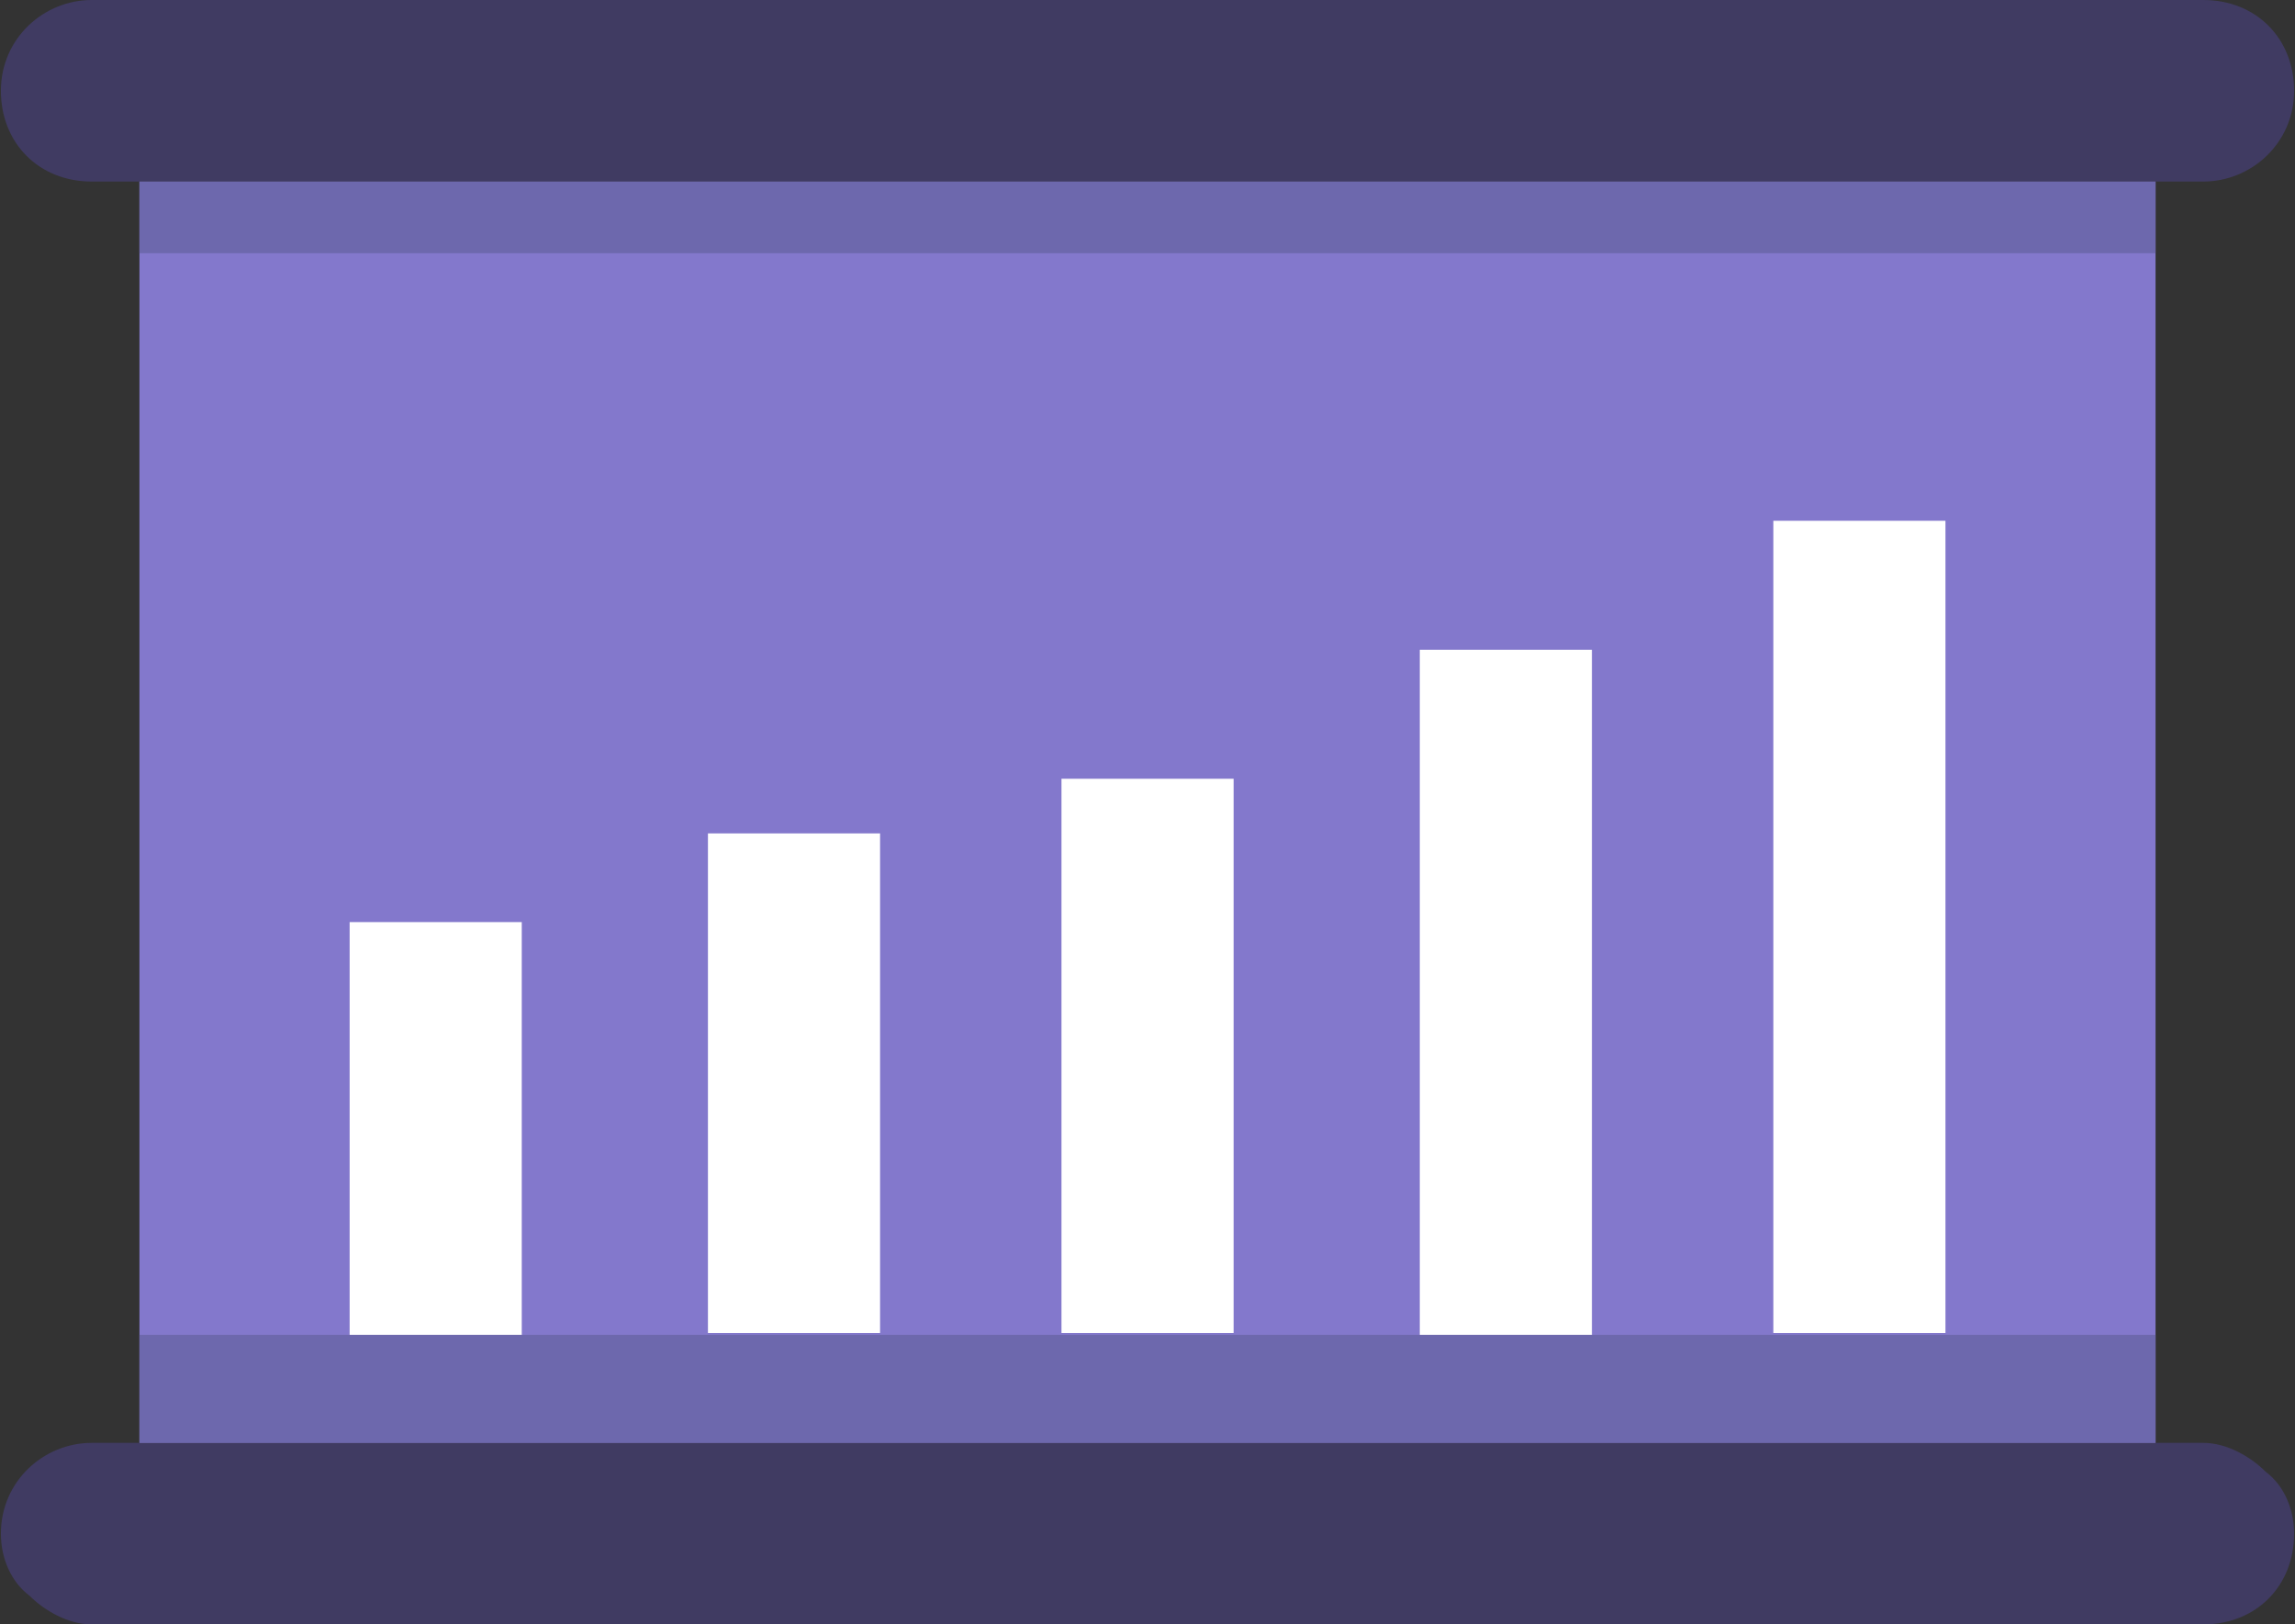
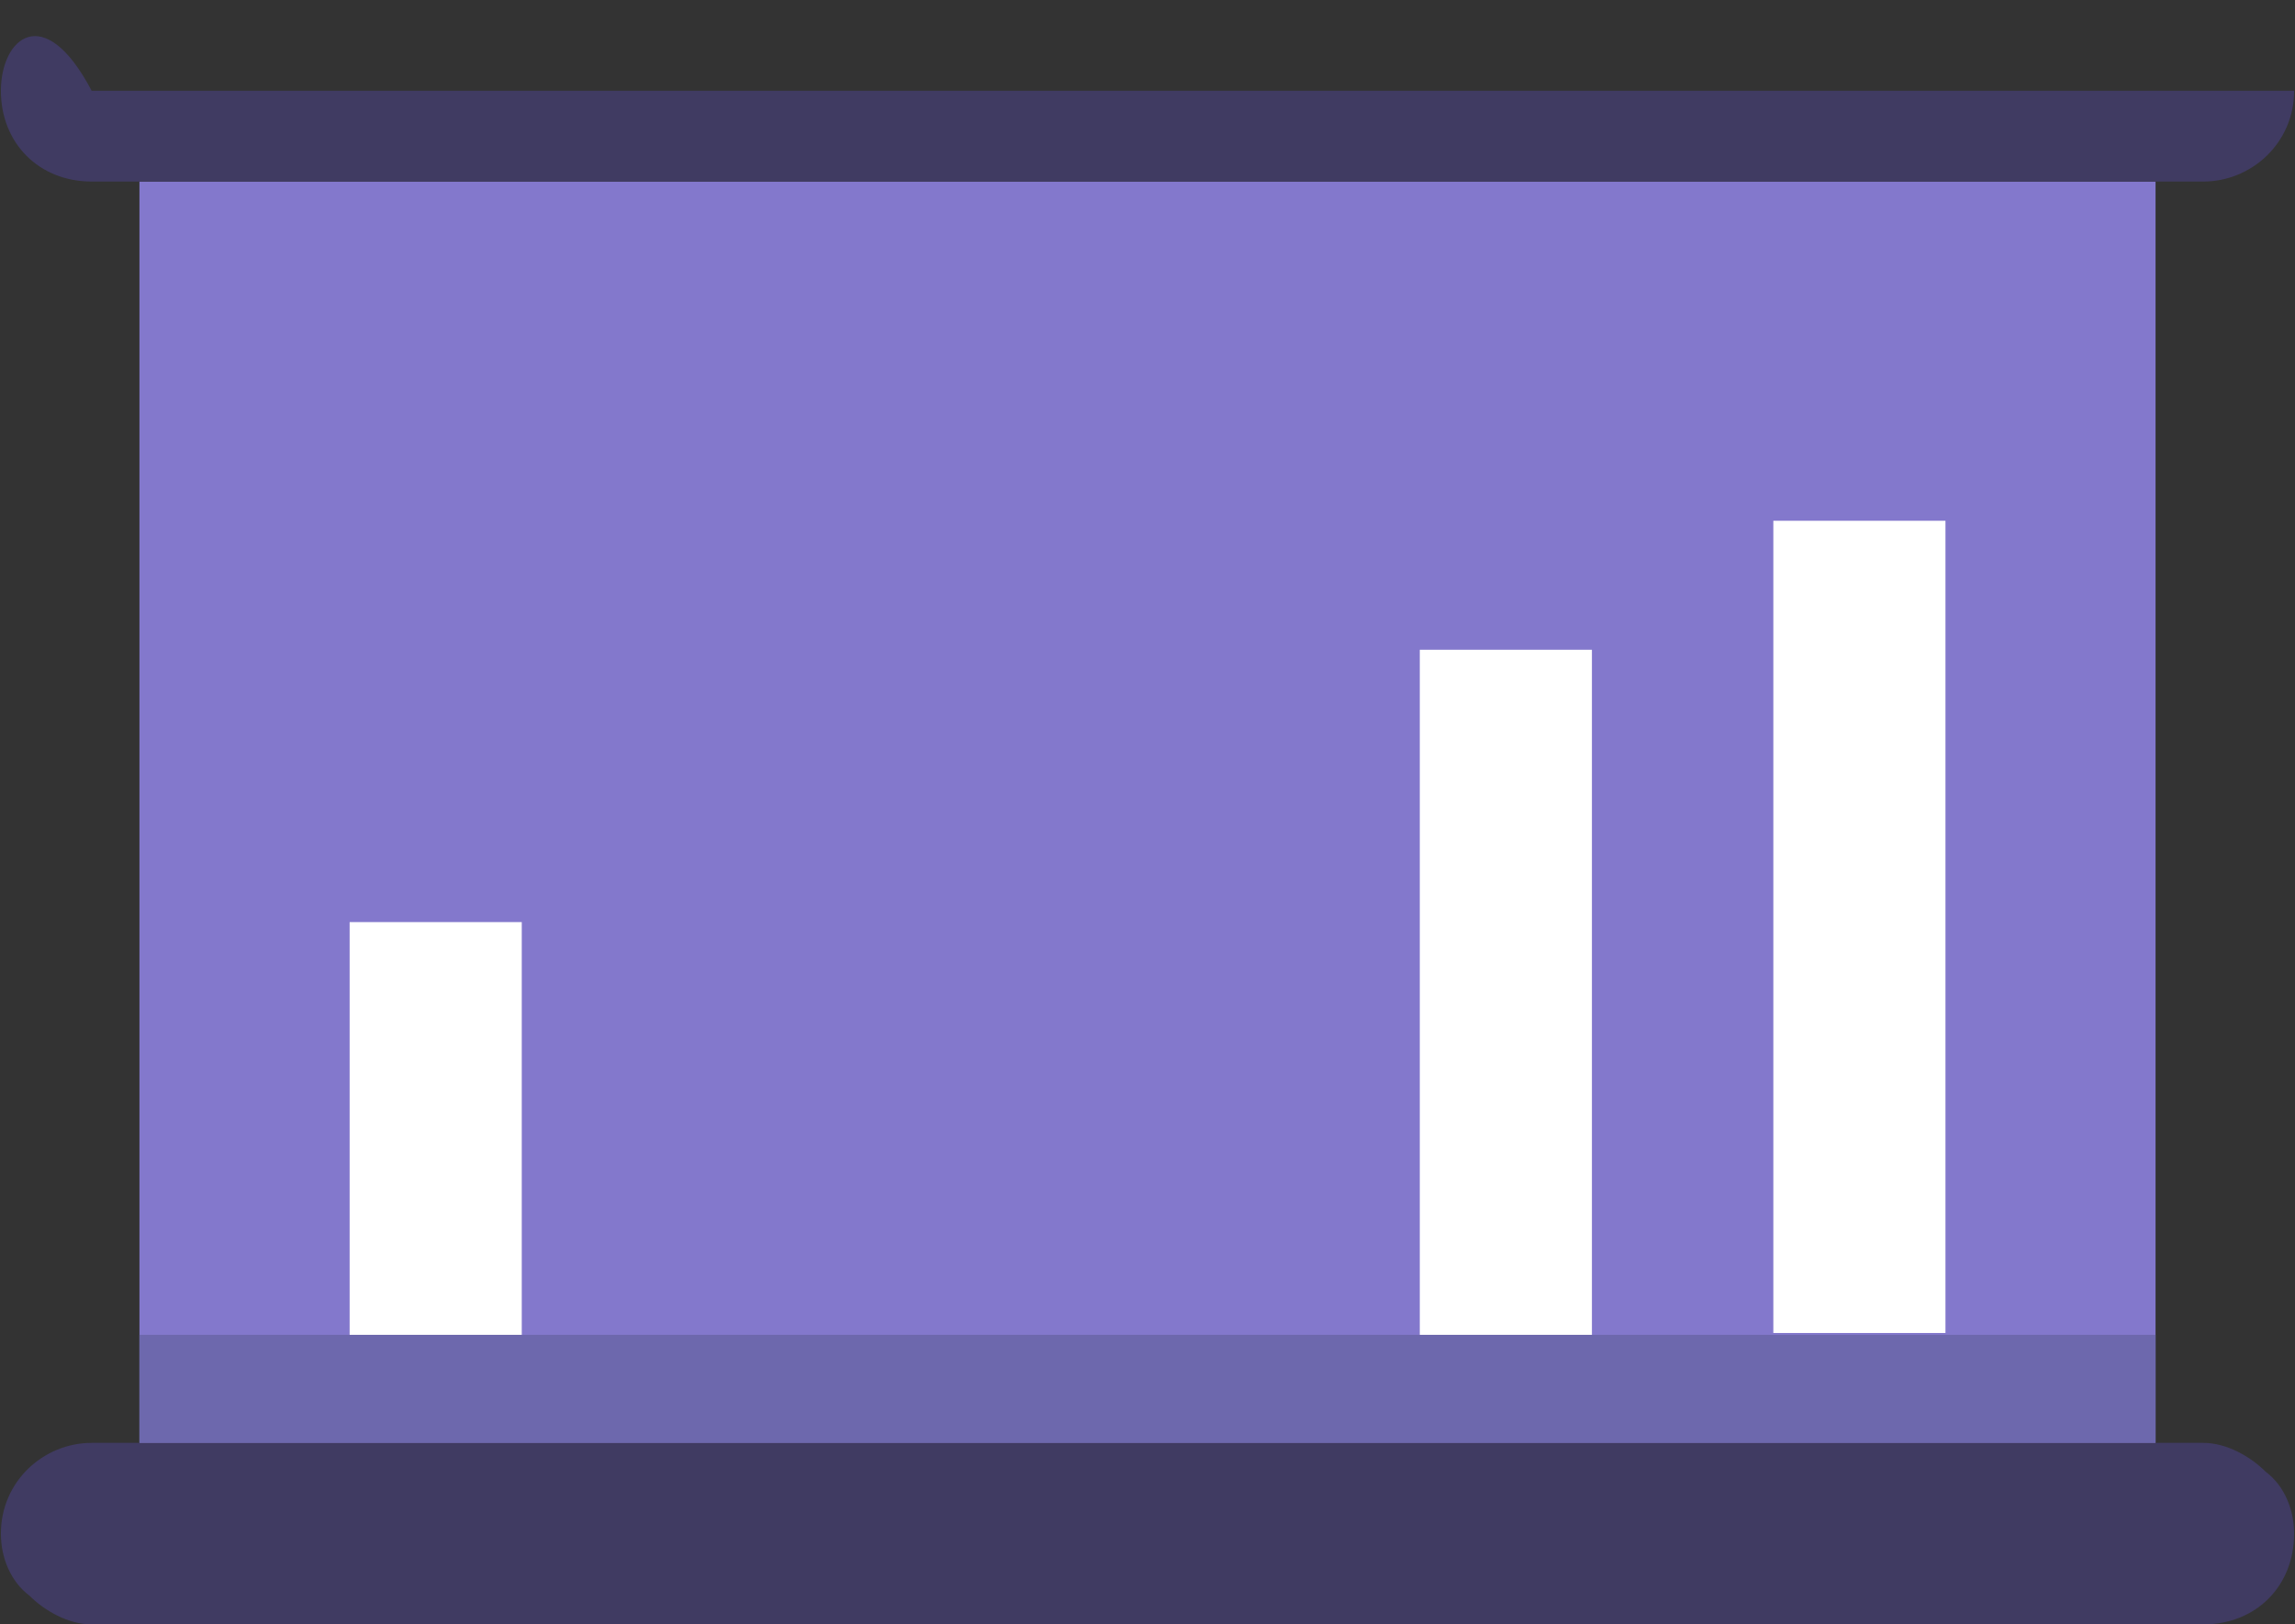
<svg xmlns="http://www.w3.org/2000/svg" version="1.1" id="Layer_1" x="0px" y="0px" width="800px" height="566.225px" viewBox="0 0 800 566.225" enable-background="new 0 0 800 566.225" xml:space="preserve">
  <rect x="0" y="0" width="800" height="566.225" fill="#333333" stroke="none" />
  <rect x="48.608" y="63.283" fill="#8378CC" width="702.784" height="439.656" />
  <g>
-     <path fill="#403B62" d="M31.954,63.283h736.092c16.654,0,31.643-13.322,31.643-31.642S786.365,0,768.046,0H31.954   C15.301,0,0.312,13.323,0.312,31.642S13.635,63.283,31.954,63.283z" />
+     <path fill="#403B62" d="M31.954,63.283h736.092c16.654,0,31.643-13.322,31.643-31.642H31.954   C15.301,0,0.312,13.323,0.312,31.642S13.635,63.283,31.954,63.283z" />
    <path fill="#403B62" d="M789.696,512.933c-4.996-4.996-13.322-9.991-21.65-9.991H31.954c-16.653,0-31.642,13.322-31.642,31.642   c0,8.326,3.331,16.653,9.992,21.65c4.996,4.996,13.322,9.991,21.649,9.991h736.092c18.319,0,31.643-13.322,31.643-31.642   C799.688,526.255,796.357,517.928,789.696,512.933z" />
  </g>
-   <rect x="48.608" y="63.283" fill="#6D68AD" width="702.784" height="24.979" />
  <rect x="618.156" y="181.525" fill="#FFFFFF" width="60" height="283.112" />
  <rect x="494.918" y="226.49" fill="#FFFFFF" width="60" height="239.812" />
-   <rect x="370.016" y="271.454" fill="#FFFFFF" width="60" height="193.182" />
-   <rect x="246.778" y="290.5" fill="#FFFFFF" width="60" height="174.136" />
  <rect x="121.877" y="321.415" fill="#FFFFFF" width="60" height="144.886" />
  <rect x="48.608" y="465.283" fill="#6D68AD" width="702.784" height="37.656" />
</svg>